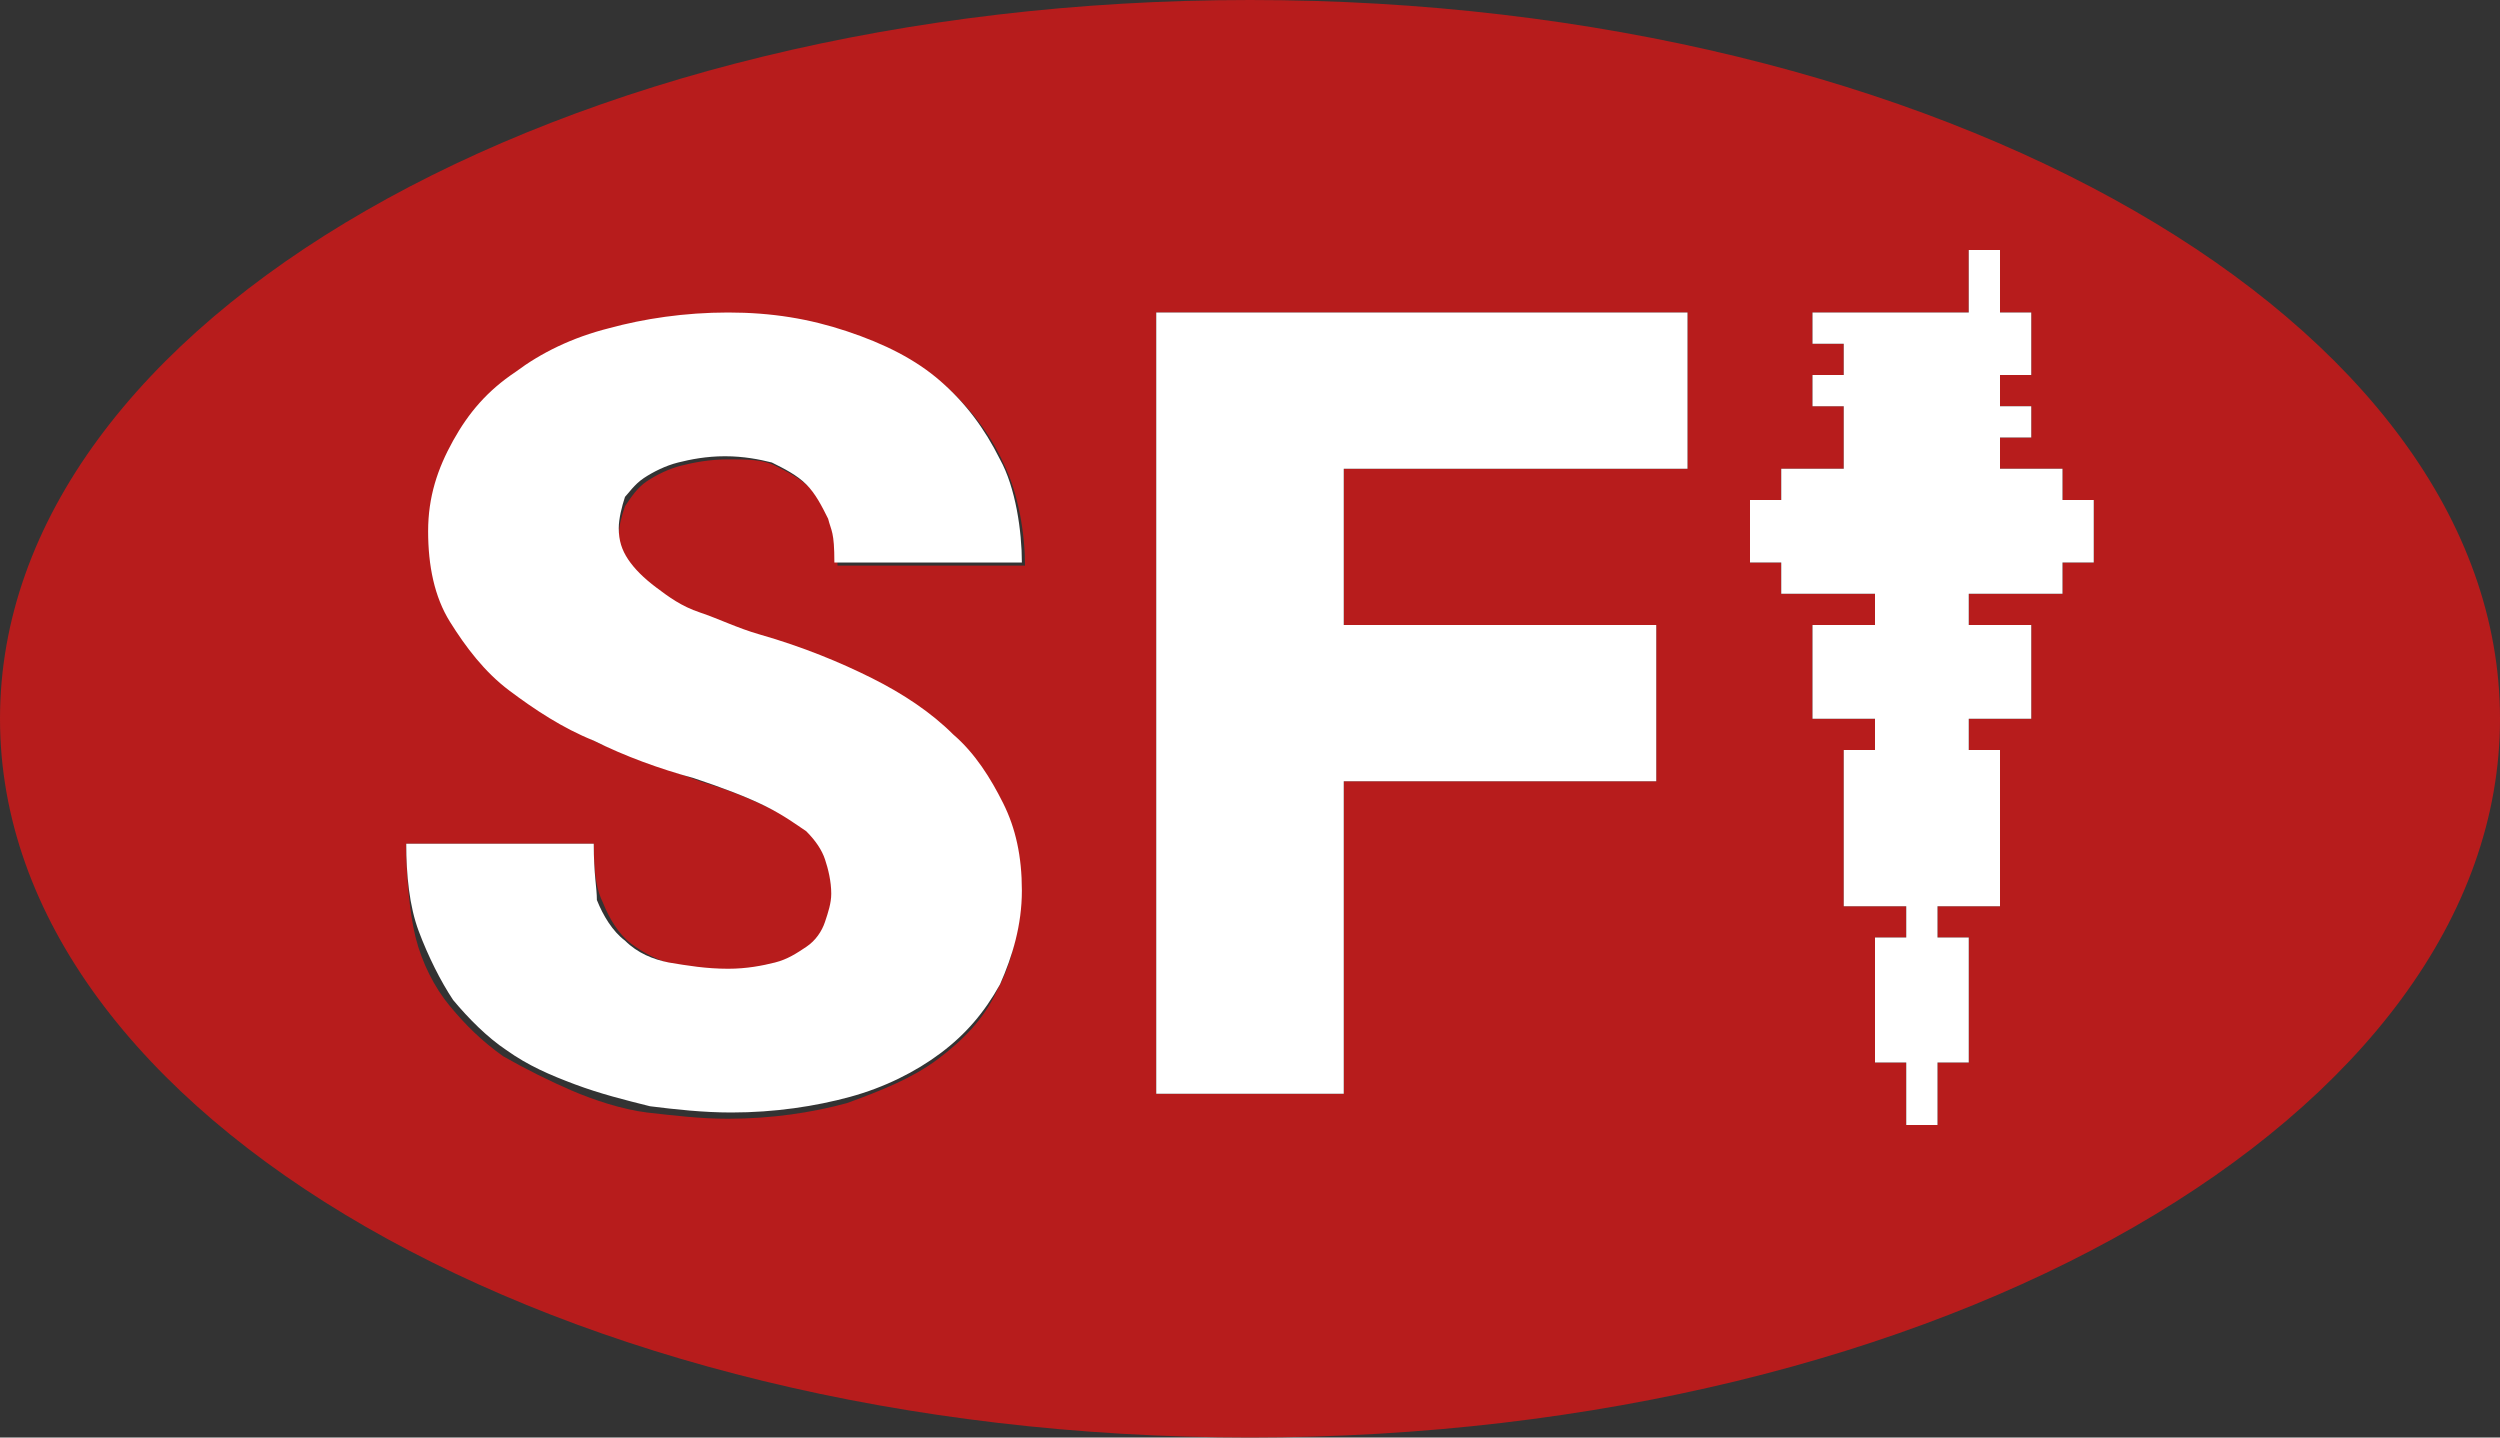
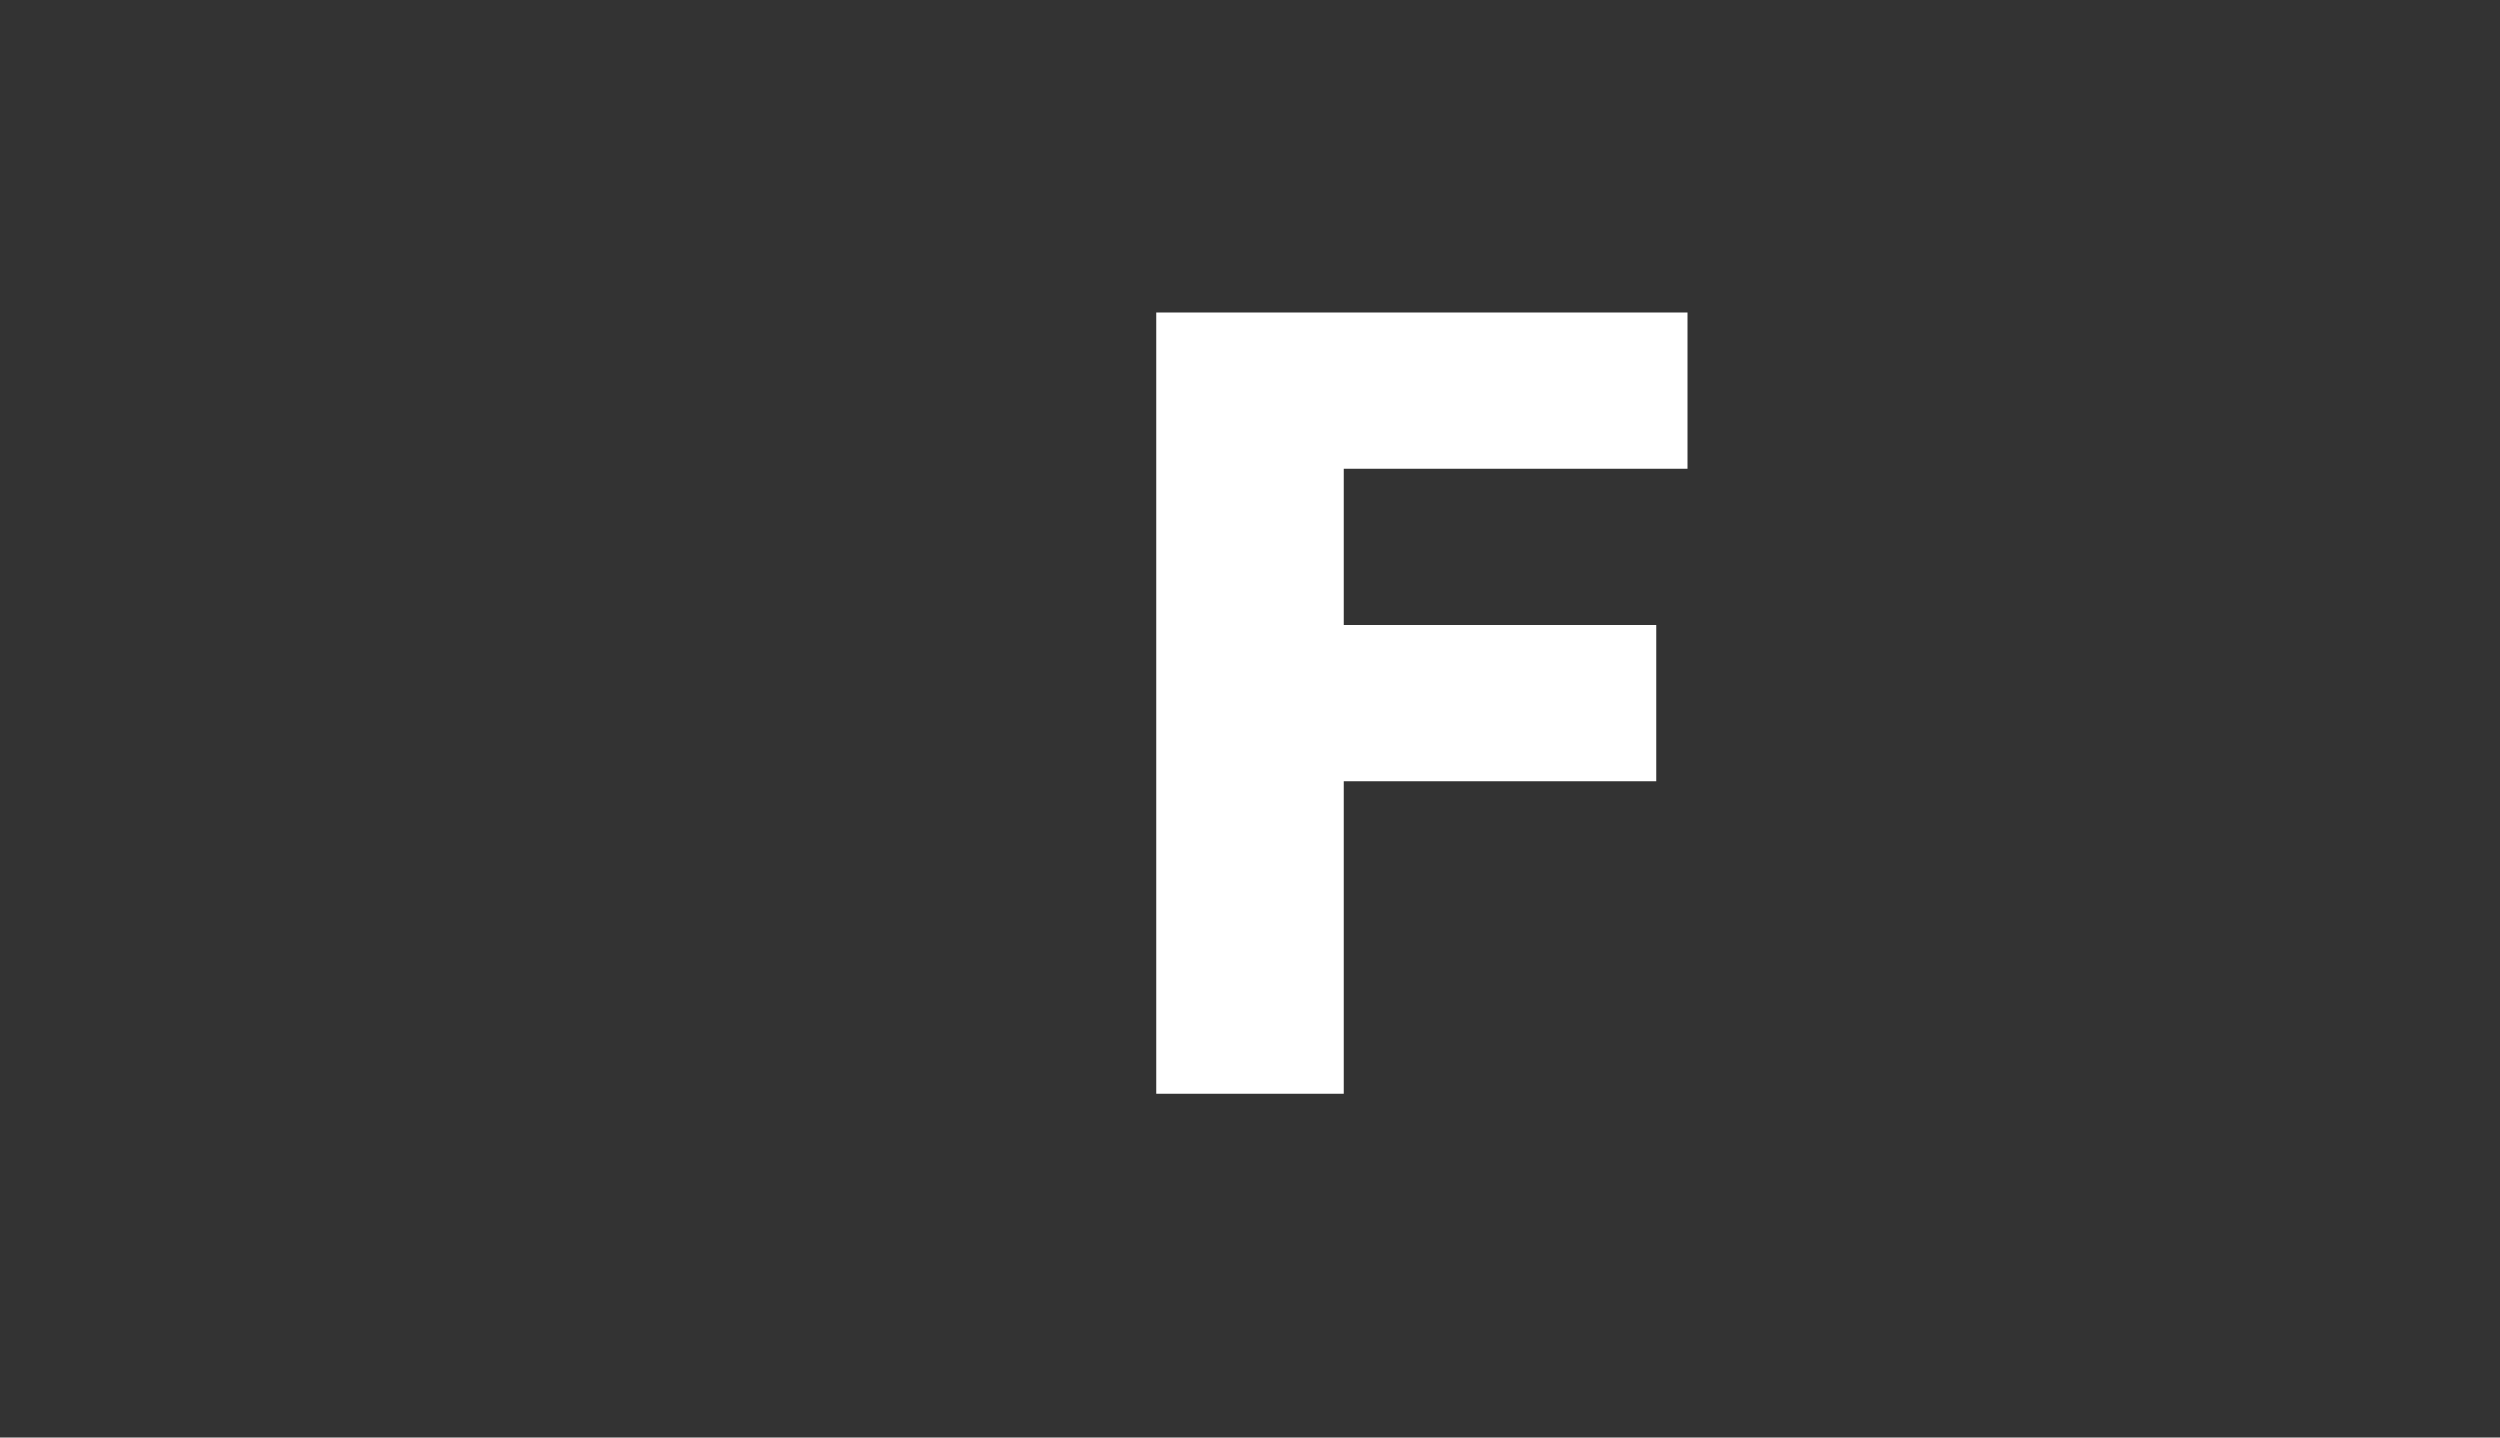
<svg xmlns="http://www.w3.org/2000/svg" version="1.1" id="Layer_1" x="0px" y="0px" width="80px" height="46px" viewBox="0 0 80 46" enable-background="new 0 0 80 46" xml:space="preserve">
  <rect x="0" y="0" width="80" height="46" fill="#333333" stroke="none" />
  <g>
-     <path fill="#B71C1C" d="M40,0C17.9,0,0,10.3,0,23c0,12.7,17.9,23,40,23c22.1,0,40-10.3,40-23C80,10.3,62.1,0,40,0z M20,18.1   c0.2,0.3,0.5,0.6,0.9,0.9c0.4,0.3,0.9,0.5,1.4,0.8c0.6,0.2,1.2,0.5,1.9,0.7c1.3,0.4,2.5,0.9,3.6,1.4c1,0.5,1.9,1.1,2.6,1.8   c0.7,0.7,1.3,1.4,1.6,2.2c0.4,0.8,0.6,1.8,0.6,2.8c0,1.1-0.2,2.1-0.7,3c-0.4,0.9-1.1,1.6-1.9,2.2c-0.8,0.6-1.8,1-2.9,1.4   c-1.1,0.3-2.4,0.5-3.8,0.5c-0.9,0-1.7-0.1-2.6-0.2c-0.8-0.1-1.7-0.4-2.4-0.7s-1.5-0.7-2.2-1.1c-0.7-0.5-1.2-1-1.7-1.6   c-0.5-0.6-0.9-1.4-1.1-2.2S13,28,13,27h6c0,1,0.1,1.5,0.3,1.9c0.2,0.5,0.5,1,0.9,1.3c0.4,0.3,0.8,0.5,1.4,0.7   c0.5,0.1,1.2,0.2,1.9,0.2c0.6,0,1.1-0.1,1.5-0.2c0.4-0.1,0.7-0.3,1-0.5c0.3-0.2,0.5-0.5,0.6-0.8c0.1-0.3,0.2-0.6,0.2-0.9   c0-0.4-0.1-0.7-0.2-1.1c-0.1-0.3-0.3-0.6-0.6-0.9c-0.3-0.3-0.8-0.6-1.3-0.8c-0.6-0.3-1.3-0.6-2.3-0.9c-1.1-0.4-2.2-0.8-3.2-1.2   c-1-0.5-1.9-1-2.7-1.6s-1.4-1.4-1.9-2.2c-0.5-0.8-0.7-1.8-0.7-2.9c0-1.1,0.2-2,0.7-2.9c0.5-0.9,1.1-1.6,2-2.2   c0.9-0.6,1.9-1.1,3-1.4c1.2-0.3,2.4-0.5,3.8-0.5c1.4,0,2.6,0.2,3.8,0.6s2.1,0.9,3,1.6c0.8,0.7,1.5,1.6,1.9,2.5   c0.5,1,0.7,2.3,0.7,3.3h-6c0-1-0.1-1-0.2-1.4c-0.1-0.4-0.4-0.9-0.7-1.1c-0.3-0.3-0.7-0.5-1.1-0.7c-0.4-0.2-0.9-0.2-1.5-0.2   c-0.6,0-1.1,0.1-1.5,0.2c-0.4,0.1-0.8,0.3-1.1,0.5s-0.5,0.5-0.7,0.8c-0.1,0.3-0.2,0.6-0.2,1C19.7,17.4,19.8,17.8,20,18.1z M54,15   H43v5h10v5H43v10h-6V10h17V15z M67,18h-1v1h-1h-2v1h2v3h-1h-1v1h1v5h-1h-1v1h1v4h-1v0.4v0.8V36h-1v-2h-1v-4h1v-1h-1h-0.1H59v-5h1   v-1h-1h-0.1H58v-3h2v-1h-2h-0.1H57v-1h-1v-2h1v-1h0.9H58h1v-1v-1h-1v-1h1v-1h-1v-1h5V8h1v2h1v2h-1v1h1v1h-1v1h1h1v1h1V18z" />
-     <path fill="#FFFFFF" d="M20.6,15.3c0.3-0.2,0.7-0.4,1.1-0.5c0.4-0.1,0.9-0.2,1.5-0.2c0.6,0,1.1,0.1,1.5,0.2   c0.4,0.2,0.8,0.4,1.1,0.7c0.3,0.3,0.5,0.7,0.7,1.1c0.1,0.4,0.2,0.4,0.2,1.4h6c0-1-0.2-2.4-0.7-3.3c-0.5-1-1.1-1.8-1.9-2.5   c-0.8-0.7-1.8-1.2-3-1.6S24.7,10,23.3,10c-1.4,0-2.7,0.2-3.8,0.5c-1.2,0.3-2.2,0.8-3,1.4c-0.9,0.6-1.5,1.3-2,2.2   C14,15,13.7,15.9,13.7,17c0,1.1,0.2,2.1,0.7,2.9c0.5,0.8,1.1,1.6,1.9,2.2s1.7,1.2,2.7,1.6c1,0.5,2.1,0.9,3.2,1.2   c0.9,0.3,1.7,0.6,2.3,0.9c0.6,0.3,1,0.6,1.3,0.8c0.3,0.3,0.5,0.6,0.6,0.9c0.1,0.3,0.2,0.7,0.2,1.1c0,0.3-0.1,0.6-0.2,0.9   c-0.1,0.3-0.3,0.6-0.6,0.8c-0.3,0.2-0.6,0.4-1,0.5c-0.4,0.1-0.9,0.2-1.5,0.2c-0.7,0-1.3-0.1-1.9-0.2c-0.5-0.1-1-0.3-1.4-0.7   c-0.4-0.3-0.7-0.8-0.9-1.3C19.1,28.4,19,28,19,27h-6c0,1,0.1,2,0.4,2.8s0.7,1.6,1.1,2.2c0.5,0.6,1.1,1.2,1.7,1.6   c0.7,0.5,1.4,0.8,2.2,1.1s1.6,0.5,2.4,0.7c0.8,0.1,1.7,0.2,2.6,0.2c1.4,0,2.7-0.2,3.8-0.5c1.1-0.3,2.1-0.8,2.9-1.4   c0.8-0.6,1.4-1.3,1.9-2.2c0.4-0.9,0.7-1.9,0.7-3c0-1.1-0.2-2-0.6-2.8c-0.4-0.8-0.9-1.6-1.6-2.2c-0.7-0.7-1.6-1.3-2.6-1.8   c-1-0.5-2.2-1-3.6-1.4c-0.7-0.2-1.3-0.5-1.9-0.7c-0.6-0.2-1-0.5-1.4-0.8c-0.4-0.3-0.7-0.6-0.9-0.9c-0.2-0.3-0.3-0.6-0.3-1   c0-0.3,0.1-0.7,0.2-1C20.1,15.8,20.3,15.5,20.6,15.3z" />
    <polygon fill="#FFFFFF" points="37,35 43,35 43,25 53,25 53,20 43,20 43,15 54,15 54,10 37,10  " />
-     <polygon fill="#FFFFFF" points="66,15 65,15 64,15 64,14 65,14 65,13 64,13 64,12 65,12 65,10 64,10 64,8 63,8 63,10 58,10 58,11    59,11 59,12 58,12 58,13 59,13 59,14 59,15 58,15 57.9,15 57,15 57,16 56,16 56,18 57,18 57,19 57.9,19 58,19 60,19 60,20 58,20    58,23 58.9,23 59,23 60,23 60,24 59,24 59,29 59.9,29 60,29 61,29 61,30 60,30 60,34 61,34 61,36 62,36 62,35.2 62,34.4 62,34    63,34 63,30 62,30 62,29 63,29 64,29 64,24 63,24 63,23 64,23 65,23 65,20 63,20 63,19 65,19 66,19 66,18 67,18 67,16 66,16  " />
  </g>
</svg>